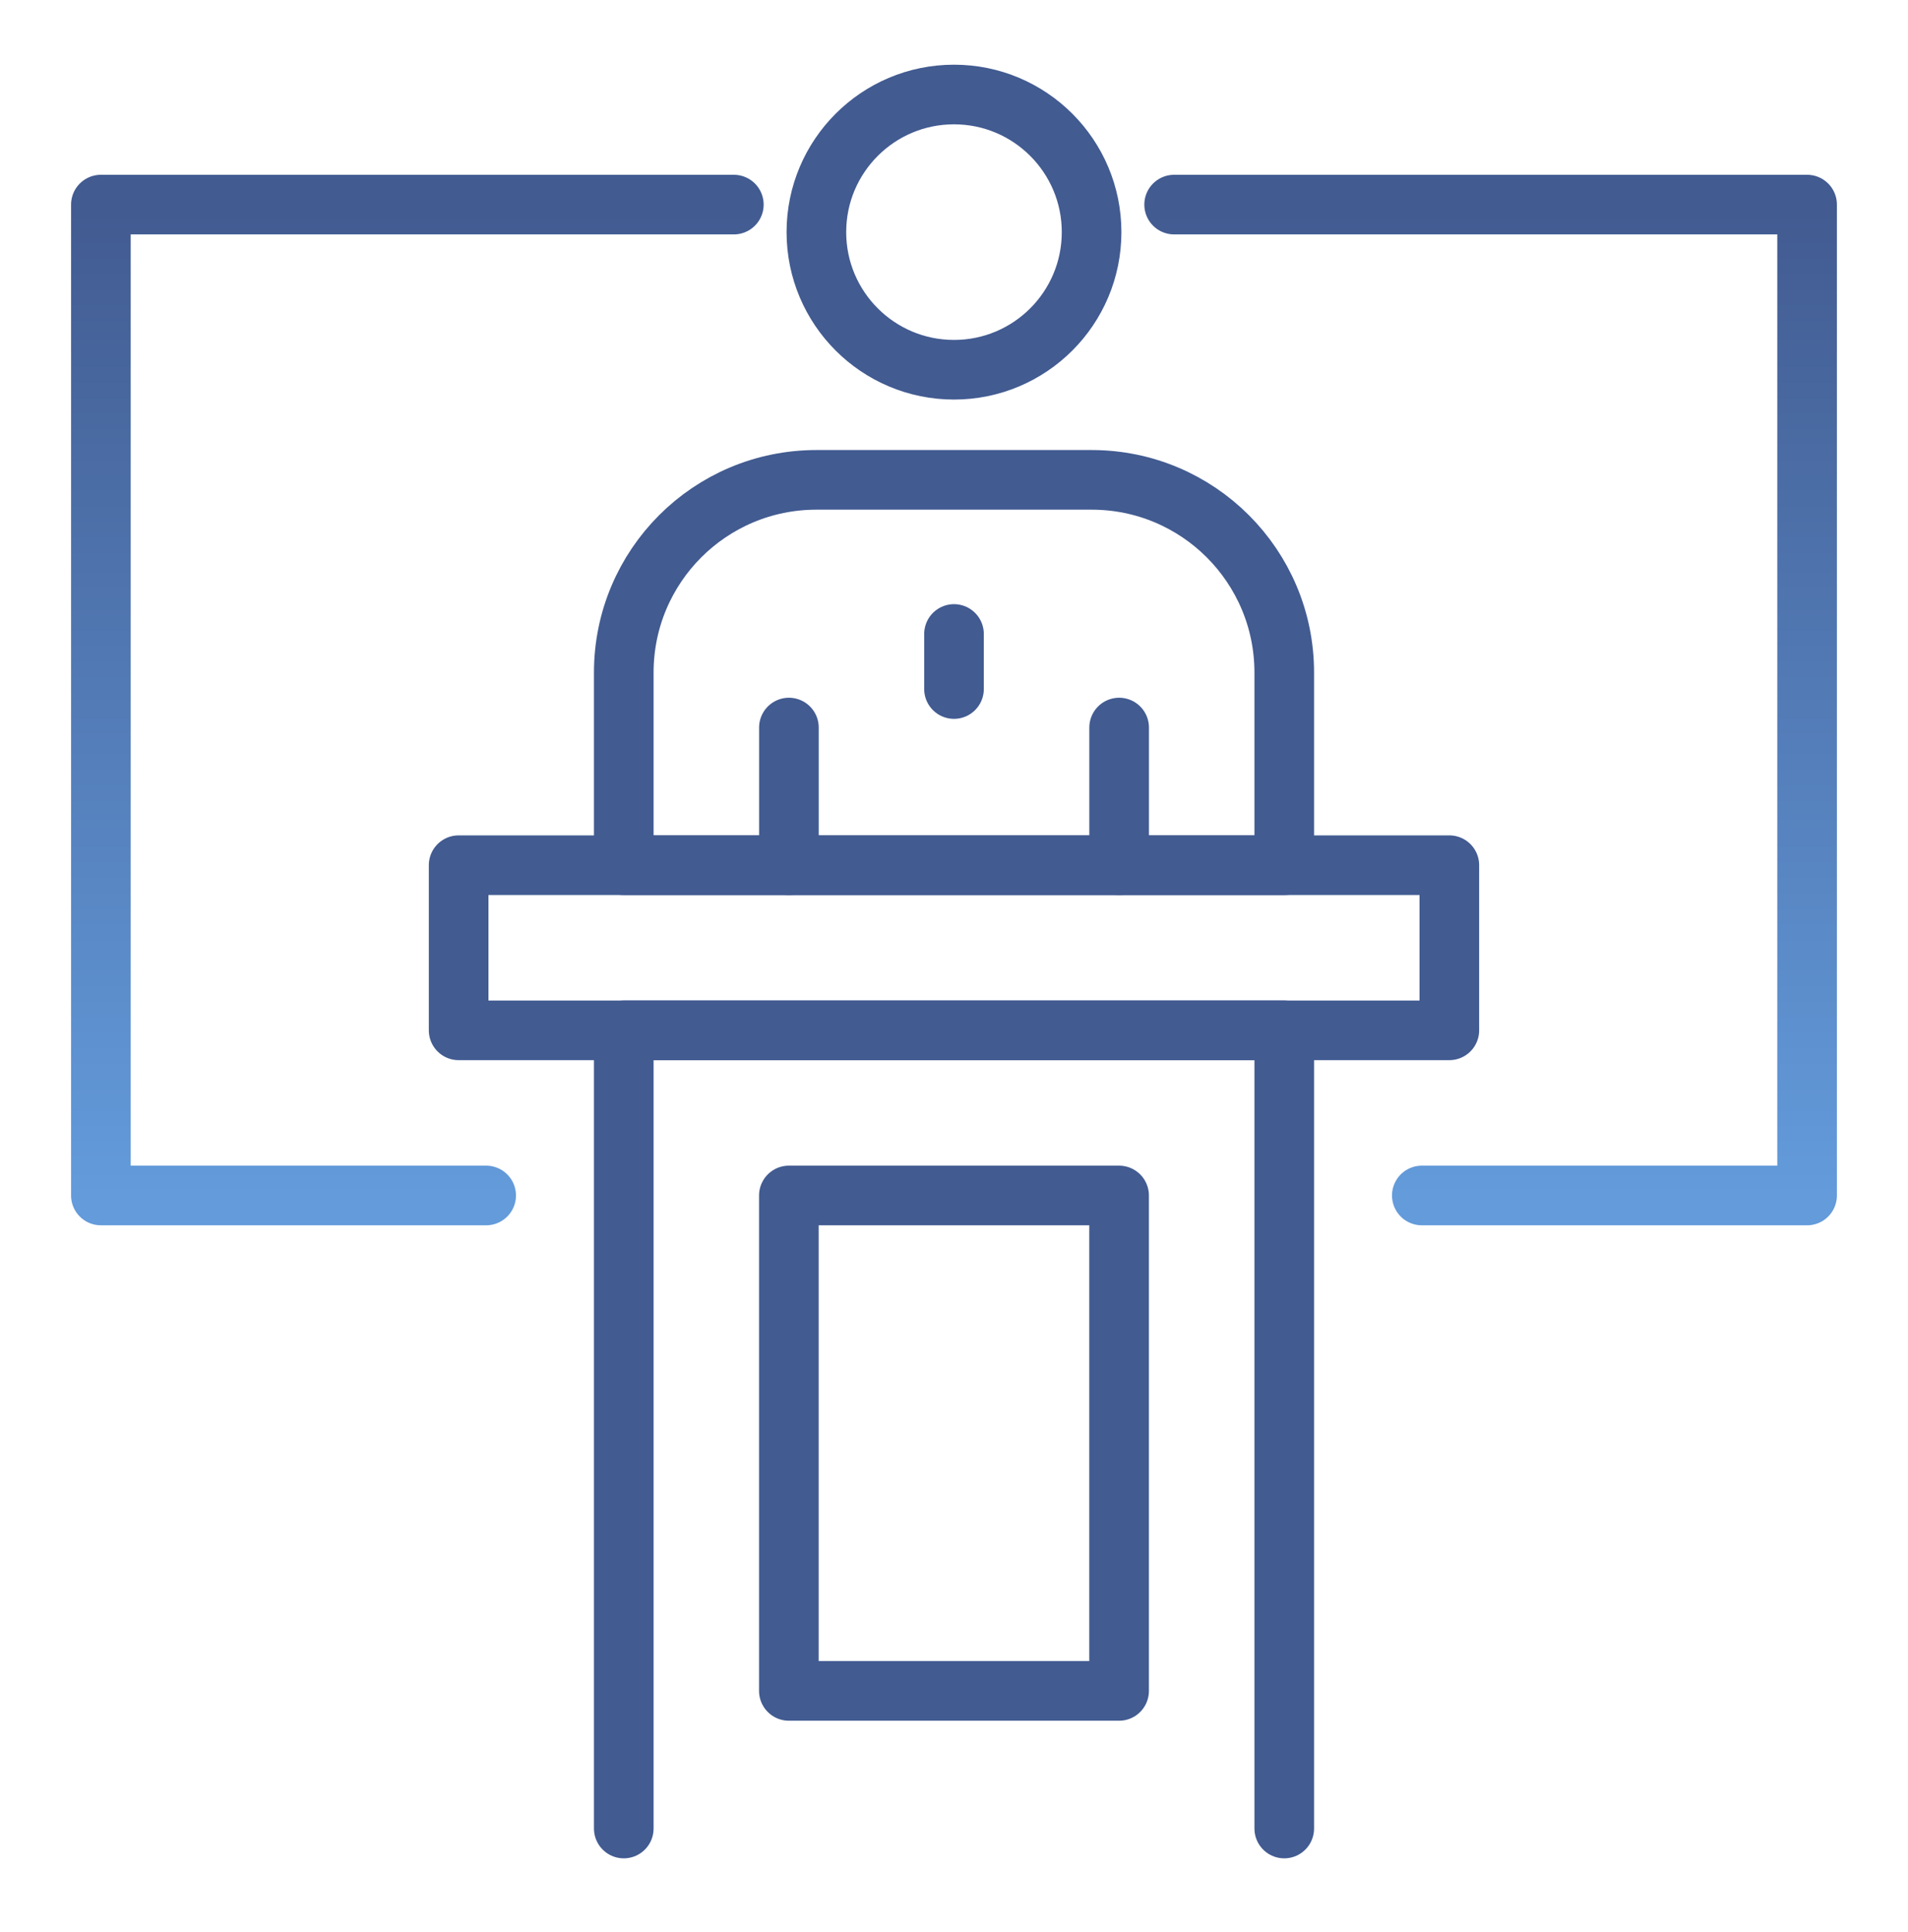
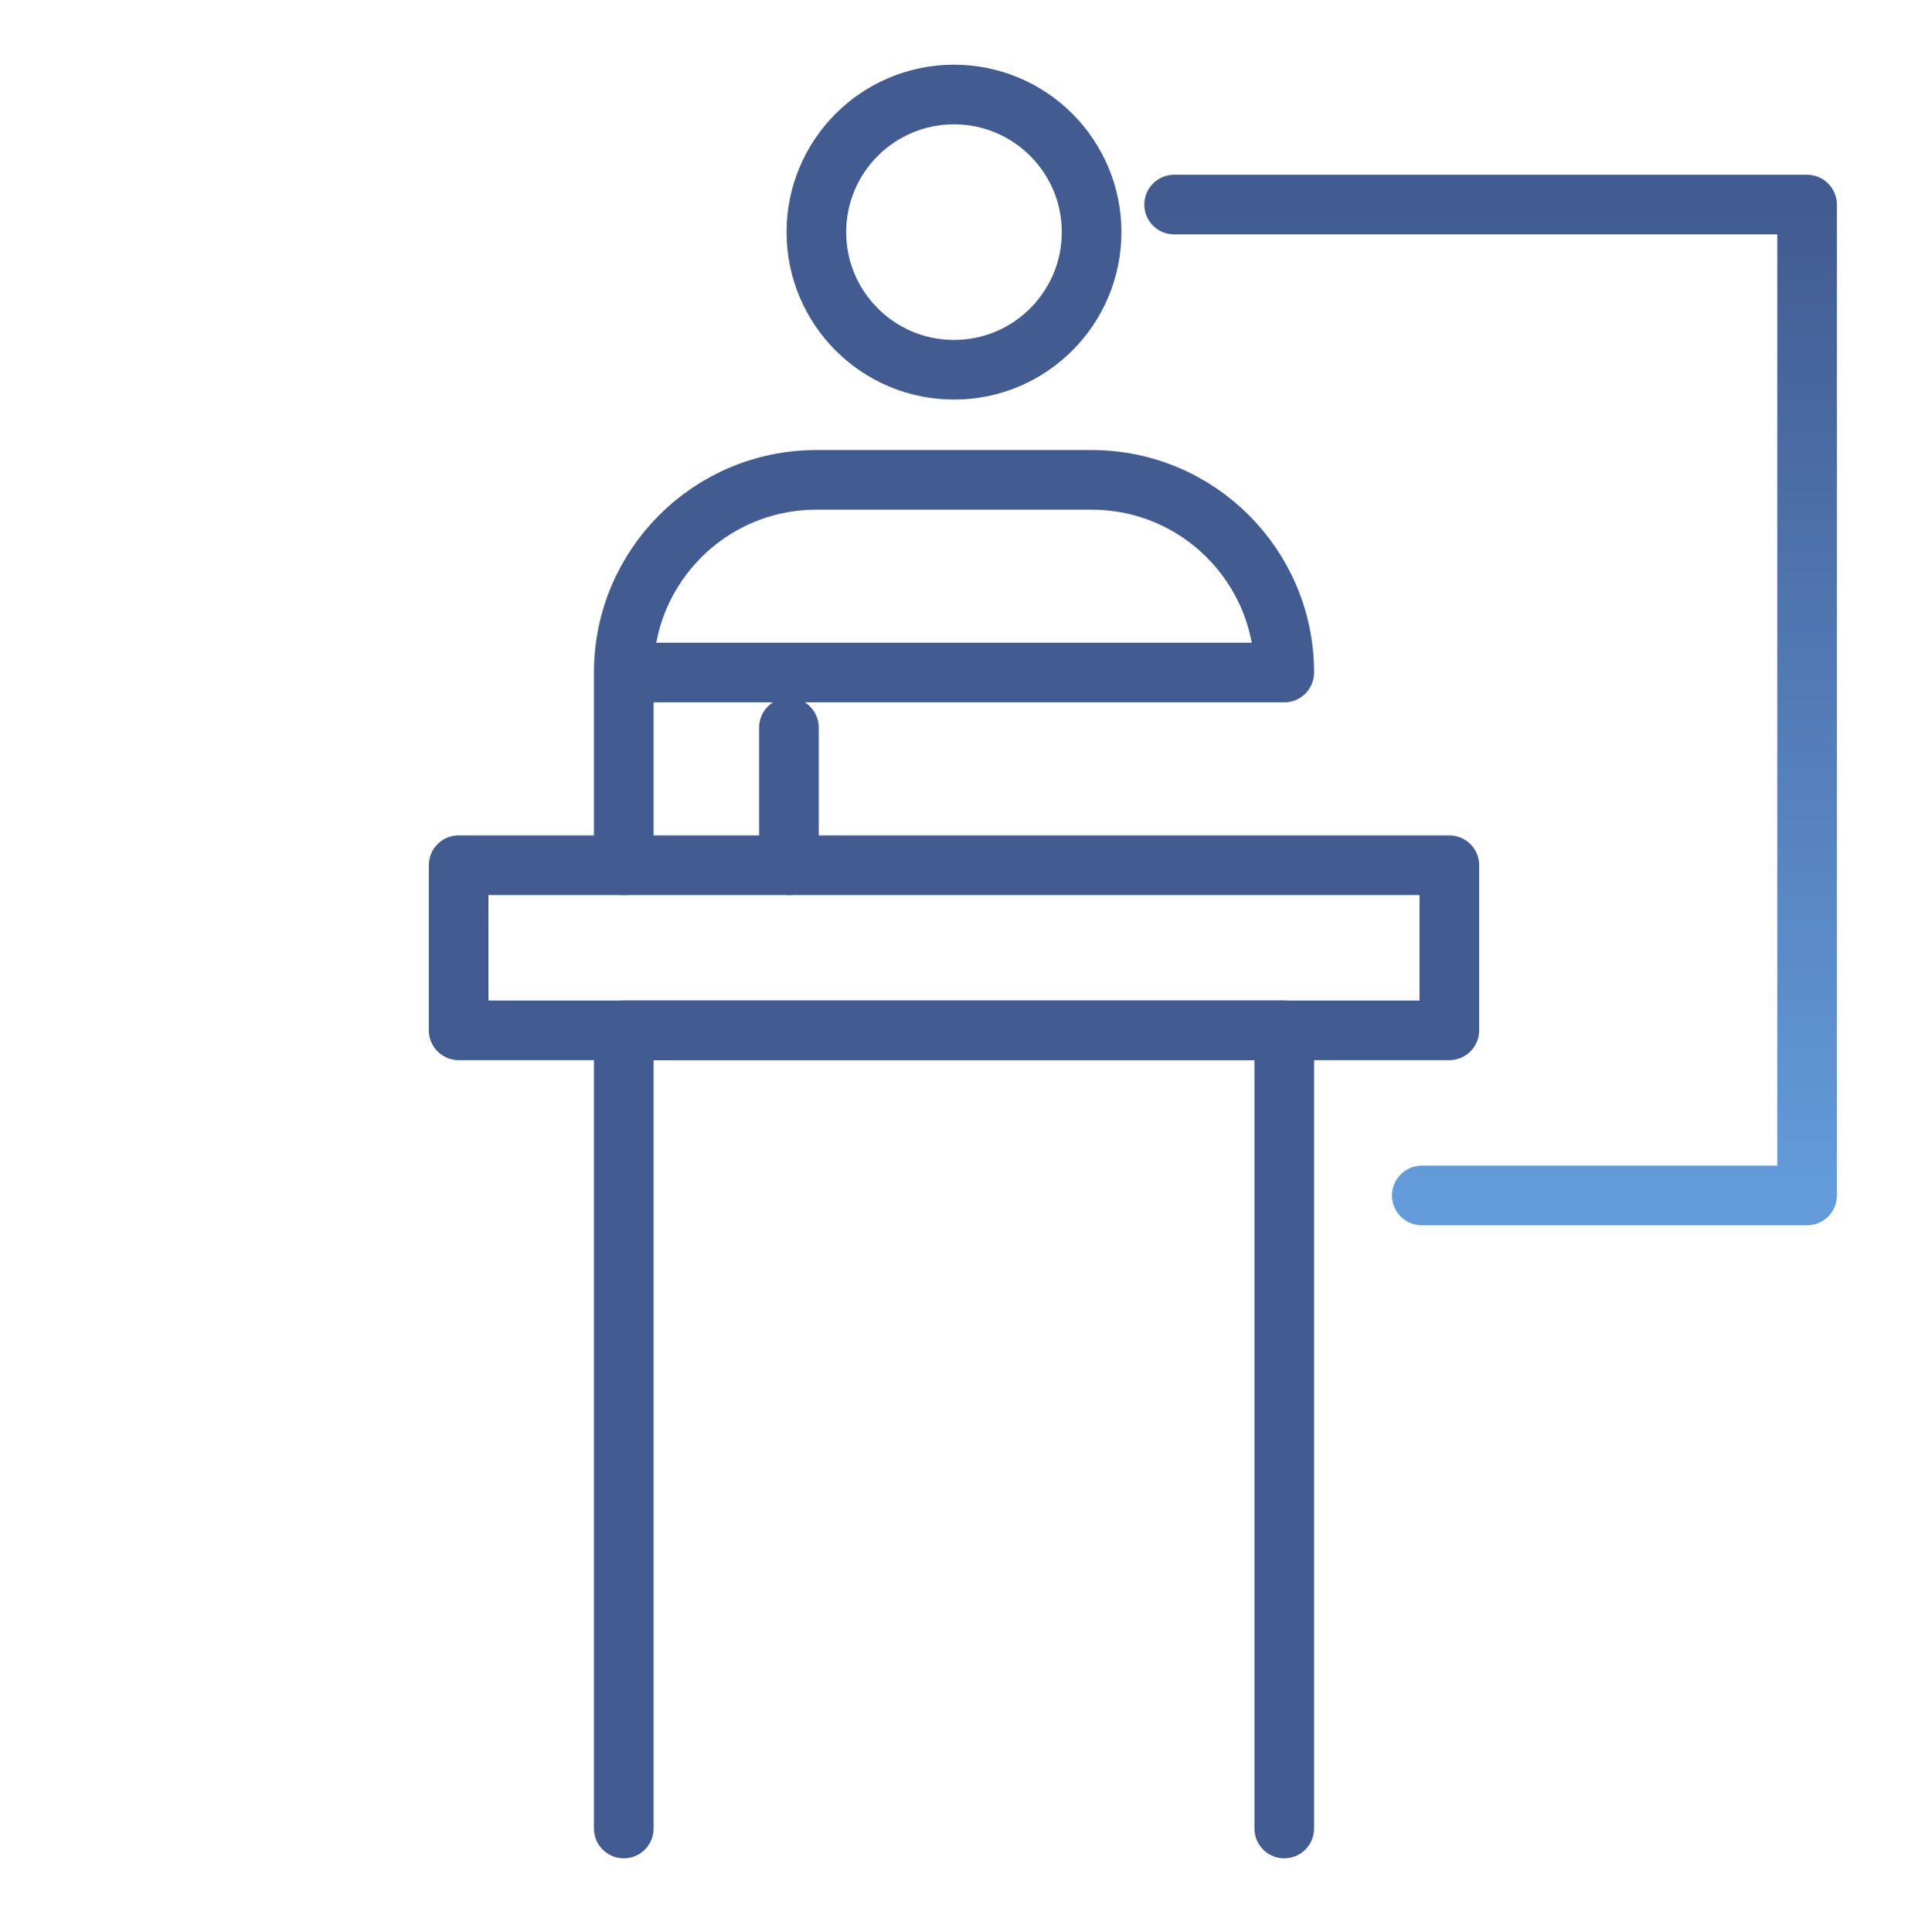
<svg xmlns="http://www.w3.org/2000/svg" width="80" height="81" viewBox="0 0 80 81" fill="none">
  <g clip-path="url(#clip0)">
    <path d="M40 15.5C43.186 15.5 45.769 12.917 45.769 9.731C45.769 6.545 43.186 3.962 40 3.962C36.813 3.962 34.23 6.545 34.23 9.731C34.23 12.917 36.813 15.5 40 15.5Z" stroke="#425B91" stroke-width="2.5" stroke-miterlimit="10" stroke-linecap="round" stroke-linejoin="round" />
-     <path d="M26.154 36.27V28.193C26.154 23.732 29.77 20.116 34.231 20.116H45.77C50.23 20.116 53.847 23.732 53.847 28.193V36.27H26.154Z" stroke="#425B91" stroke-width="2.5" stroke-miterlimit="10" stroke-linecap="round" stroke-linejoin="round" />
+     <path d="M26.154 36.27V28.193C26.154 23.732 29.77 20.116 34.231 20.116H45.77C50.23 20.116 53.847 23.732 53.847 28.193H26.154Z" stroke="#425B91" stroke-width="2.5" stroke-miterlimit="10" stroke-linecap="round" stroke-linejoin="round" />
    <path d="M33.078 36.269V30.5" stroke="#425B91" stroke-width="2.5" stroke-miterlimit="10" stroke-linecap="round" stroke-linejoin="round" />
-     <path d="M46.924 36.269V30.5" stroke="#425B91" stroke-width="2.5" stroke-miterlimit="10" stroke-linecap="round" stroke-linejoin="round" />
    <path d="M49.23 8.577H75.769V50.116H59.615" stroke="url(#paint0_linear)" stroke-width="2.5" stroke-miterlimit="10" stroke-linecap="round" stroke-linejoin="round" />
-     <path d="M20.384 50.116H4.23V8.577H30.769" stroke="url(#paint1_linear)" stroke-width="2.5" stroke-miterlimit="10" stroke-linecap="round" stroke-linejoin="round" />
    <path d="M60.769 36.27H19.23V43.193H60.769V36.27Z" stroke="#425B91" stroke-width="2.5" stroke-miterlimit="10" stroke-linecap="round" stroke-linejoin="round" />
    <path d="M26.154 76.654V43.192H53.847V76.654" stroke="#425B91" stroke-width="2.5" stroke-miterlimit="10" stroke-linecap="round" stroke-linejoin="round" />
-     <path d="M46.922 50.116H33.076V70.885H46.922V50.116Z" stroke="#425B91" stroke-width="2.5" stroke-miterlimit="10" stroke-linecap="round" stroke-linejoin="round" />
-     <path d="M40 26.577V28.885" stroke="#425B91" stroke-width="2.5" stroke-miterlimit="10" stroke-linecap="round" stroke-linejoin="round" />
  </g>
  <defs>
    <linearGradient id="paint0_linear" x1="62.5" y1="8.577" x2="62.5" y2="50.116" gradientUnits="userSpaceOnUse">
      <stop stop-color="#425B91" />
      <stop offset="1" stop-color="#639BDB" />
    </linearGradient>
    <linearGradient id="paint1_linear" x1="17.5" y1="8.577" x2="17.5" y2="50.116" gradientUnits="userSpaceOnUse">
      <stop stop-color="#425B91" />
      <stop offset="1" stop-color="#639BDB" />
    </linearGradient>
    <clipPath id="clip0">
      <rect width="80" height="80" fill="white" transform="translate(0 0.308)" />
    </clipPath>
  </defs>
</svg>